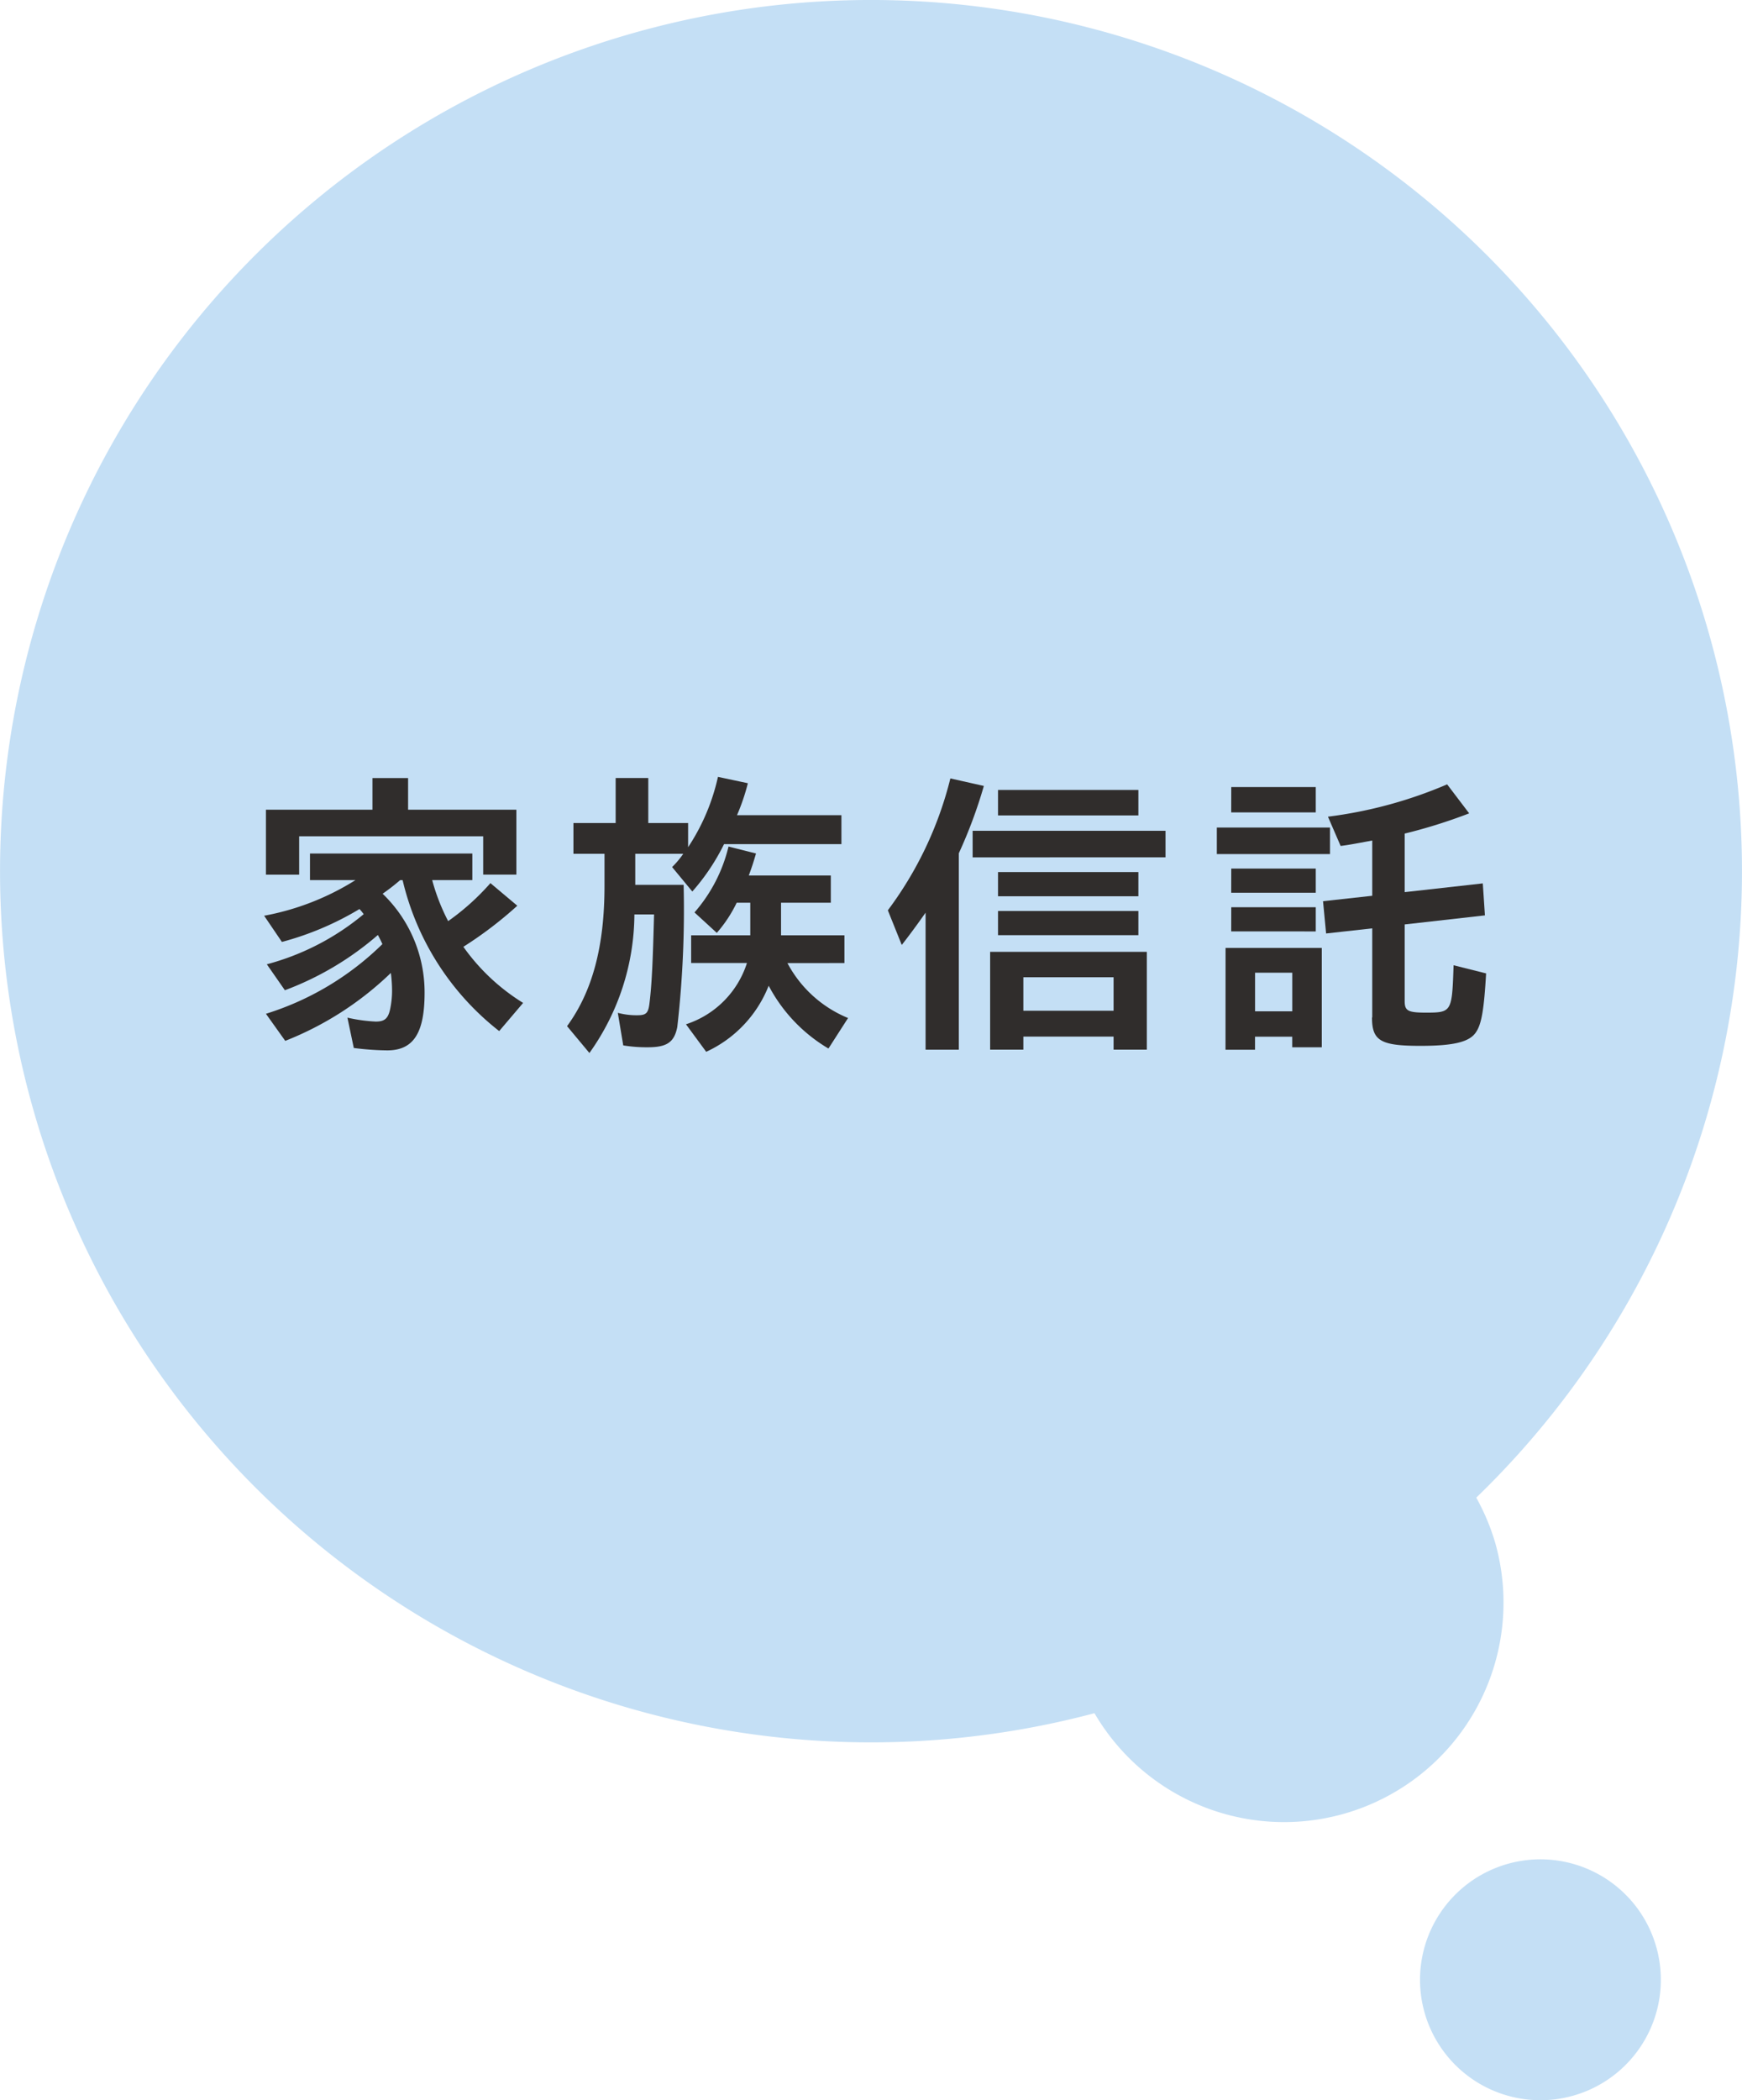
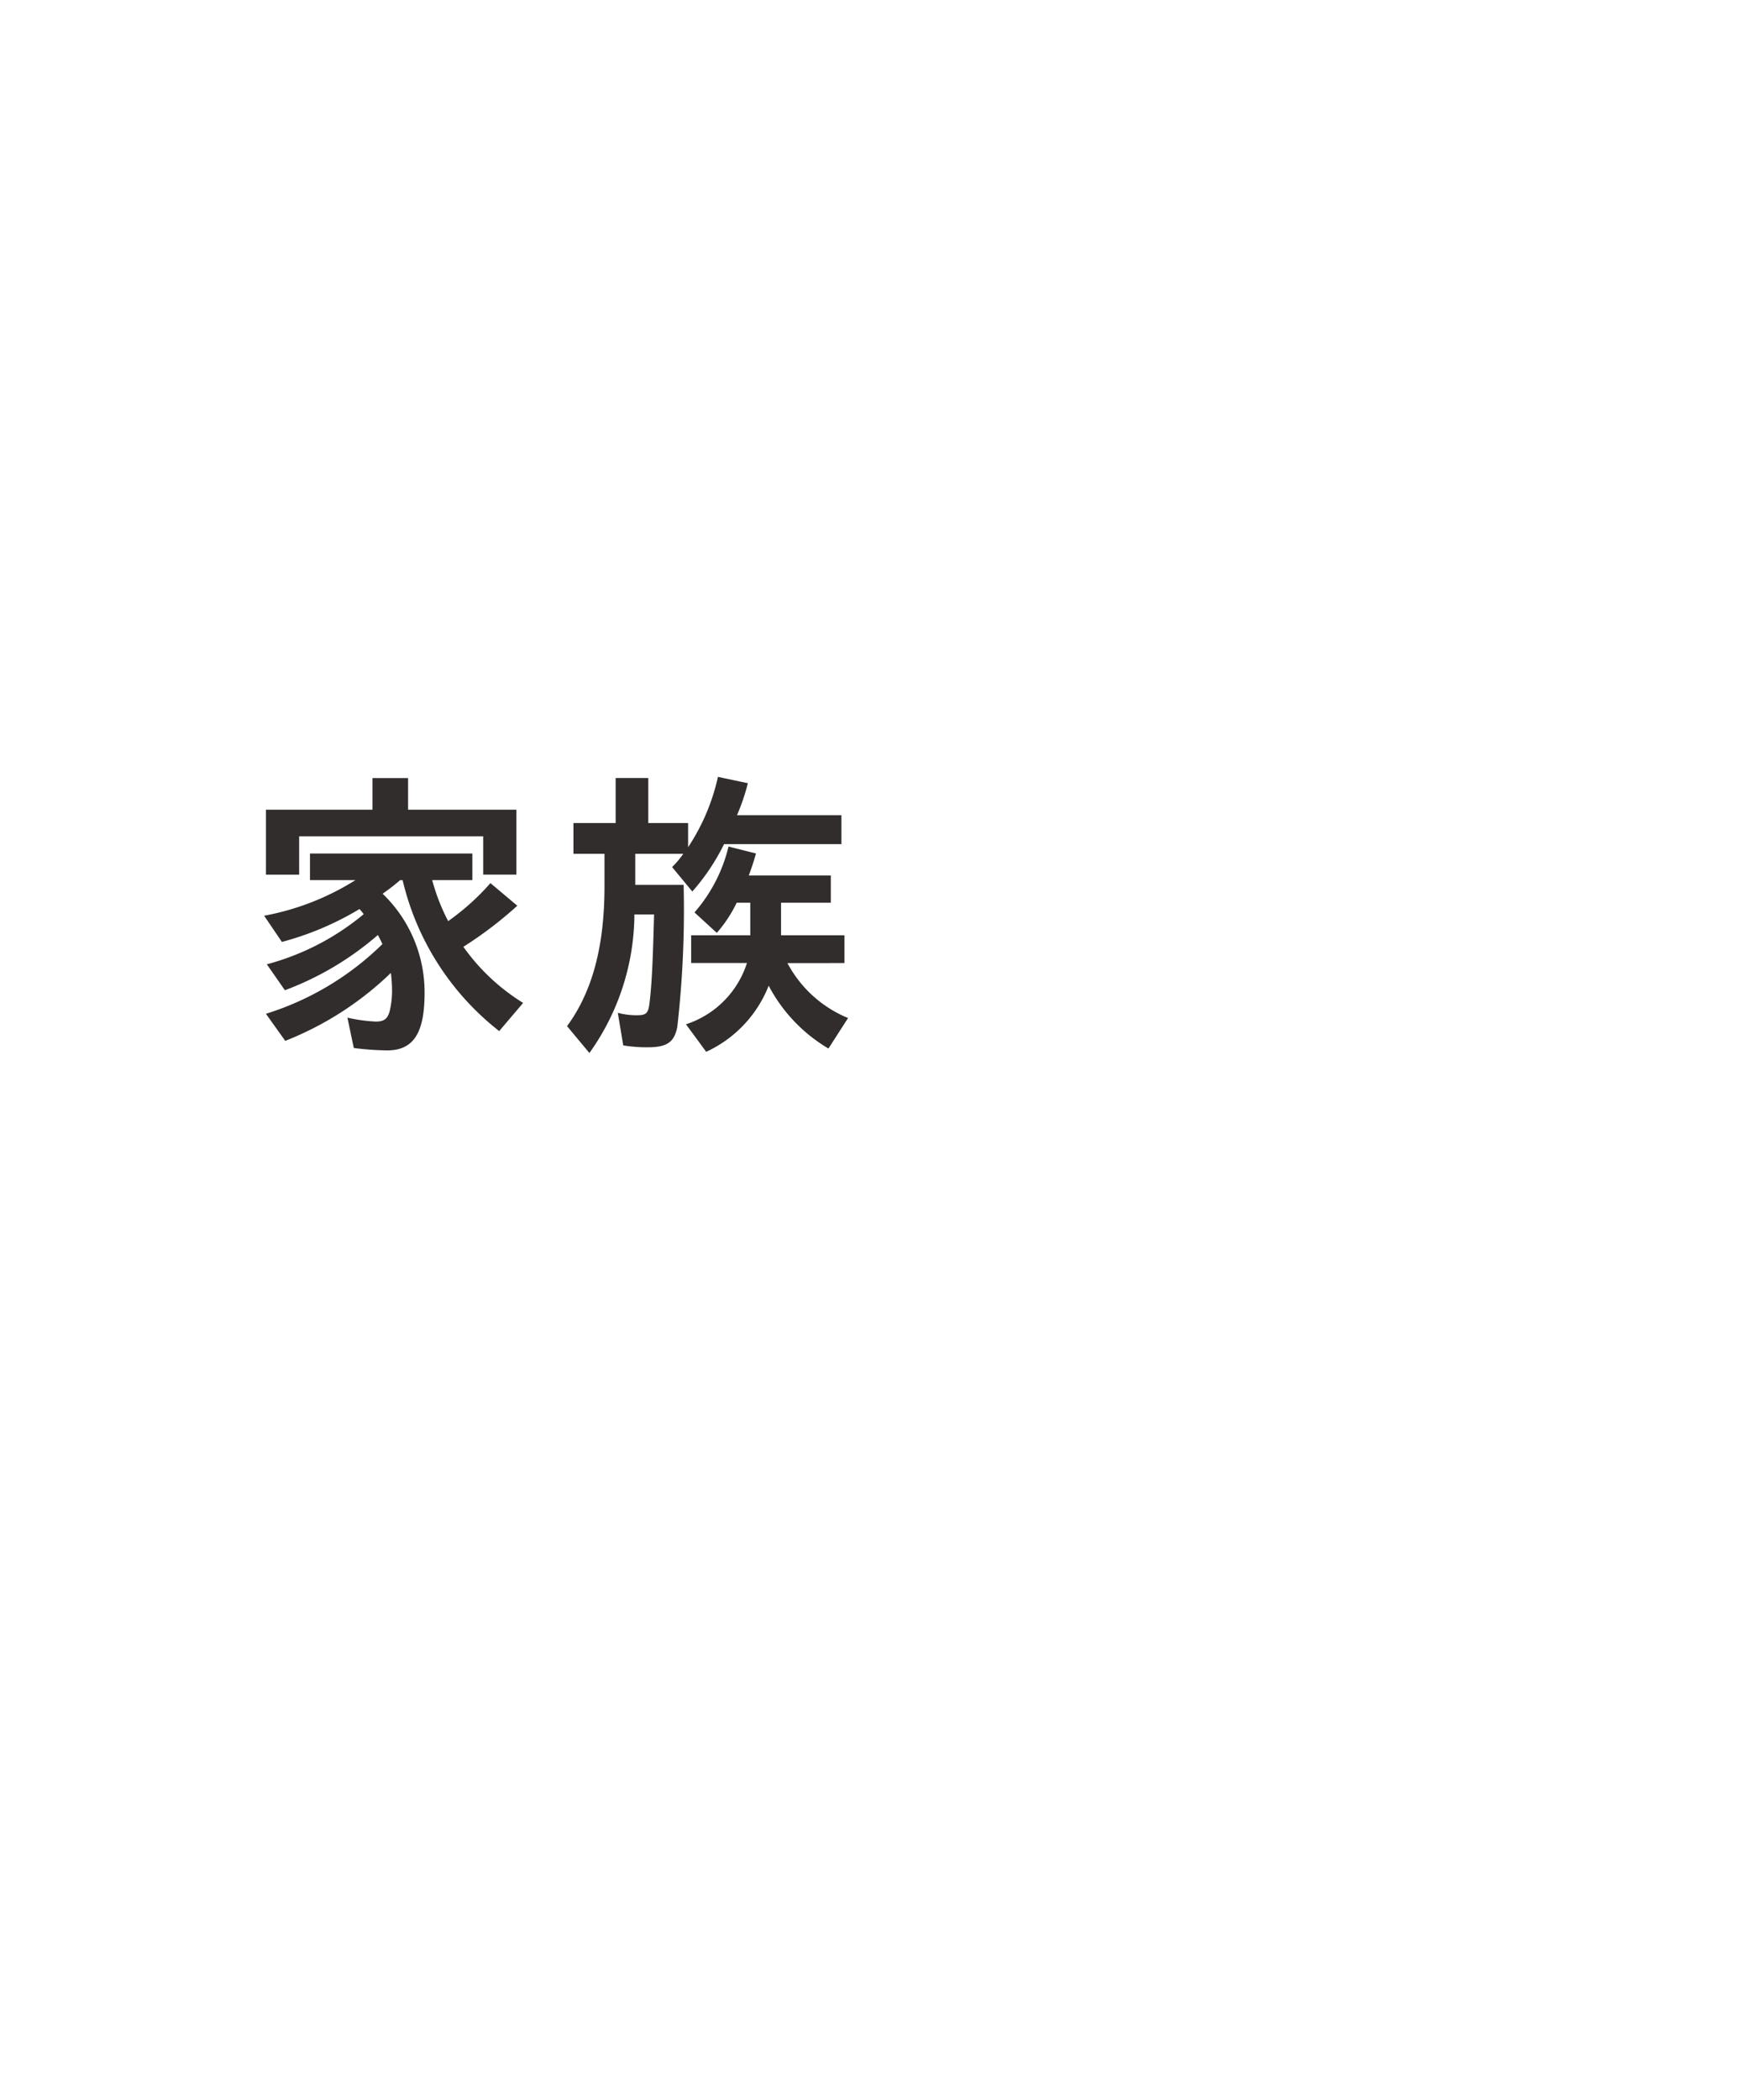
<svg xmlns="http://www.w3.org/2000/svg" width="93.659" height="112.89" viewBox="0 0 93.659 112.89">
  <g id="グループ_3862" data-name="グループ 3862" transform="translate(-9770.599 1198.723)">
-     <path id="パス_20806" data-name="パス 20806" d="M149.964,67.1a46.828,46.828,0,1,1-44.55-49,46.828,46.828,0,0,1,44.55,49" transform="translate(9714.24 -1216.771)" fill="#c4dff5" />
    <path id="パス_20807" data-name="パス 20807" d="M67.307,50.6l-.341-1.622a8.568,8.568,0,0,0,1.524.211c.454,0,.649-.146.762-.619a4.8,4.8,0,0,0,.114-1.022,7.5,7.5,0,0,0-.065-.973,17.287,17.287,0,0,1-5.678,3.651L62.585,48.77a15.5,15.5,0,0,0,6.262-3.746c-.081-.178-.162-.341-.243-.489a16.335,16.335,0,0,1-5,2.97l-.971-1.395a13.575,13.575,0,0,0,5.208-2.694,2.573,2.573,0,0,0-.227-.276,16.111,16.111,0,0,1-4.17,1.768L62.488,43.5A13.99,13.99,0,0,0,67.4,41.584H64.953V40.157h8.729v1.427H71.523a10.9,10.9,0,0,0,.859,2.206,12.953,12.953,0,0,0,2.273-2.043L76.1,42.962A21.143,21.143,0,0,1,73.2,45.17a11.042,11.042,0,0,0,3.213,3.016L75.126,49.7a14.52,14.52,0,0,1-5.192-8.113H69.8a11.113,11.113,0,0,1-.941.73,7.355,7.355,0,0,1,2.256,5.321c0,2.175-.6,3.1-2.013,3.1a15.345,15.345,0,0,1-1.8-.13M62.585,37.8h5.727V36.1h1.916v1.7H76.05v3.489H74.266V39.23H64.371v2.062H62.585Z" transform="translate(9722.312 -1193.001)" fill="#302d2c" />
    <path id="パス_20808" data-name="パス 20808" d="M69.519,49.473c1.365-1.865,2.013-4.3,2.013-7.529V40.209h-1.67V38.555h2.27V36.136h1.754v2.419h2.141v1.3a11.243,11.243,0,0,0,1.605-3.781l1.608.341a11.266,11.266,0,0,1-.584,1.719H84.27V39.69H77.959a11.56,11.56,0,0,1-1.705,2.546l-1.087-1.314a4.761,4.761,0,0,0,.6-.714H73.186v1.67h2.6a55.554,55.554,0,0,1-.341,7.643c-.162.811-.551,1.087-1.575,1.087a7.726,7.726,0,0,1-1.33-.1l-.292-1.751a3.834,3.834,0,0,0,1.054.13c.47,0,.586-.114.649-.649.132-1.1.178-2.256.246-4.77H73.14a12.922,12.922,0,0,1-2.419,7.448Zm6.394-.1a5.091,5.091,0,0,0,3.278-3.294h-3V44.59H79.37V42.838h-.73a7.184,7.184,0,0,1-1.07,1.622l-1.2-1.1A8.319,8.319,0,0,0,78.2,39.819l1.478.373c-.146.5-.227.746-.389,1.184H83.7v1.462H81.024V44.59h3.408v1.492H81.367a6.47,6.47,0,0,0,3.26,2.954l-1.054,1.64A8.537,8.537,0,0,1,80.359,47.3,6.553,6.553,0,0,1,77,50.852Z" transform="translate(9731.568 -1193.039)" fill="#302d2c" />
-     <path id="パス_20809" data-name="パス 20809" d="M78.992,43.327c-.422.6-.859,1.2-1.281,1.735L76.963,43.2a19.759,19.759,0,0,0,3.362-7.089l1.8.405a25.743,25.743,0,0,1-1.346,3.619V50.692H78.992Zm2.53-4.4h10.37v1.427H81.522Zm.941,6.505h8.424v5.257H89.1v-.7H84.249v.7H82.463Zm.424-8.7h7.546V38.1H82.887Zm0,4.413h7.546v1.3H82.887Zm0,2.092h7.546v1.3H82.887ZM89.1,46.8H84.249v1.8H89.1Z" transform="translate(9741.371 -1192.993)" fill="#302d2c" />
-     <path id="パス_20810" data-name="パス 20810" d="M84.6,38.567h6.084v1.427H84.6Zm.47,6.473h5.173v5.338H88.654V49.81h-2v.7H85.067Zm.306-8.648h4.543v1.362H85.373Zm0,4.381h4.543v1.3H85.373Zm0,2.078h4.543v1.3H85.373Zm3.28,3.519h-2v2.076h2Zm4.3,2.4V43.986l-2.481.276-.165-1.735,2.646-.292v-2.97c-1.038.195-1.314.243-1.7.292l-.681-1.573a23.739,23.739,0,0,0,6.408-1.738l1.184,1.559A28.256,28.256,0,0,1,94.7,38.892V42.04l4.2-.47.114,1.719-4.314.487V47.9c0,.519.178.616,1.135.616,1.4,0,1.411-.032,1.494-2.546l1.749.438c-.111,1.914-.241,2.708-.535,3.146-.338.535-1.184.748-3,.748-2.143,0-2.6-.276-2.6-1.527" transform="translate(9751.422 -1192.809)" fill="#302d2c" />
-     <path id="パス_20811" data-name="パス 20811" d="M104.186,58.717a11.8,11.8,0,1,1-14.82-8.064,11.933,11.933,0,0,1,14.82,8.064" transform="translate(9746.803 -1174.515)" fill="#c4dff5" />
-     <path id="パス_20812" data-name="パス 20812" d="M102.037,69.356a6.474,6.474,0,1,1-4.552-7.942,6.473,6.473,0,0,1,4.552,7.942" transform="translate(9757.632 -1159.969)" fill="#c4dff5" />
  </g>
</svg>